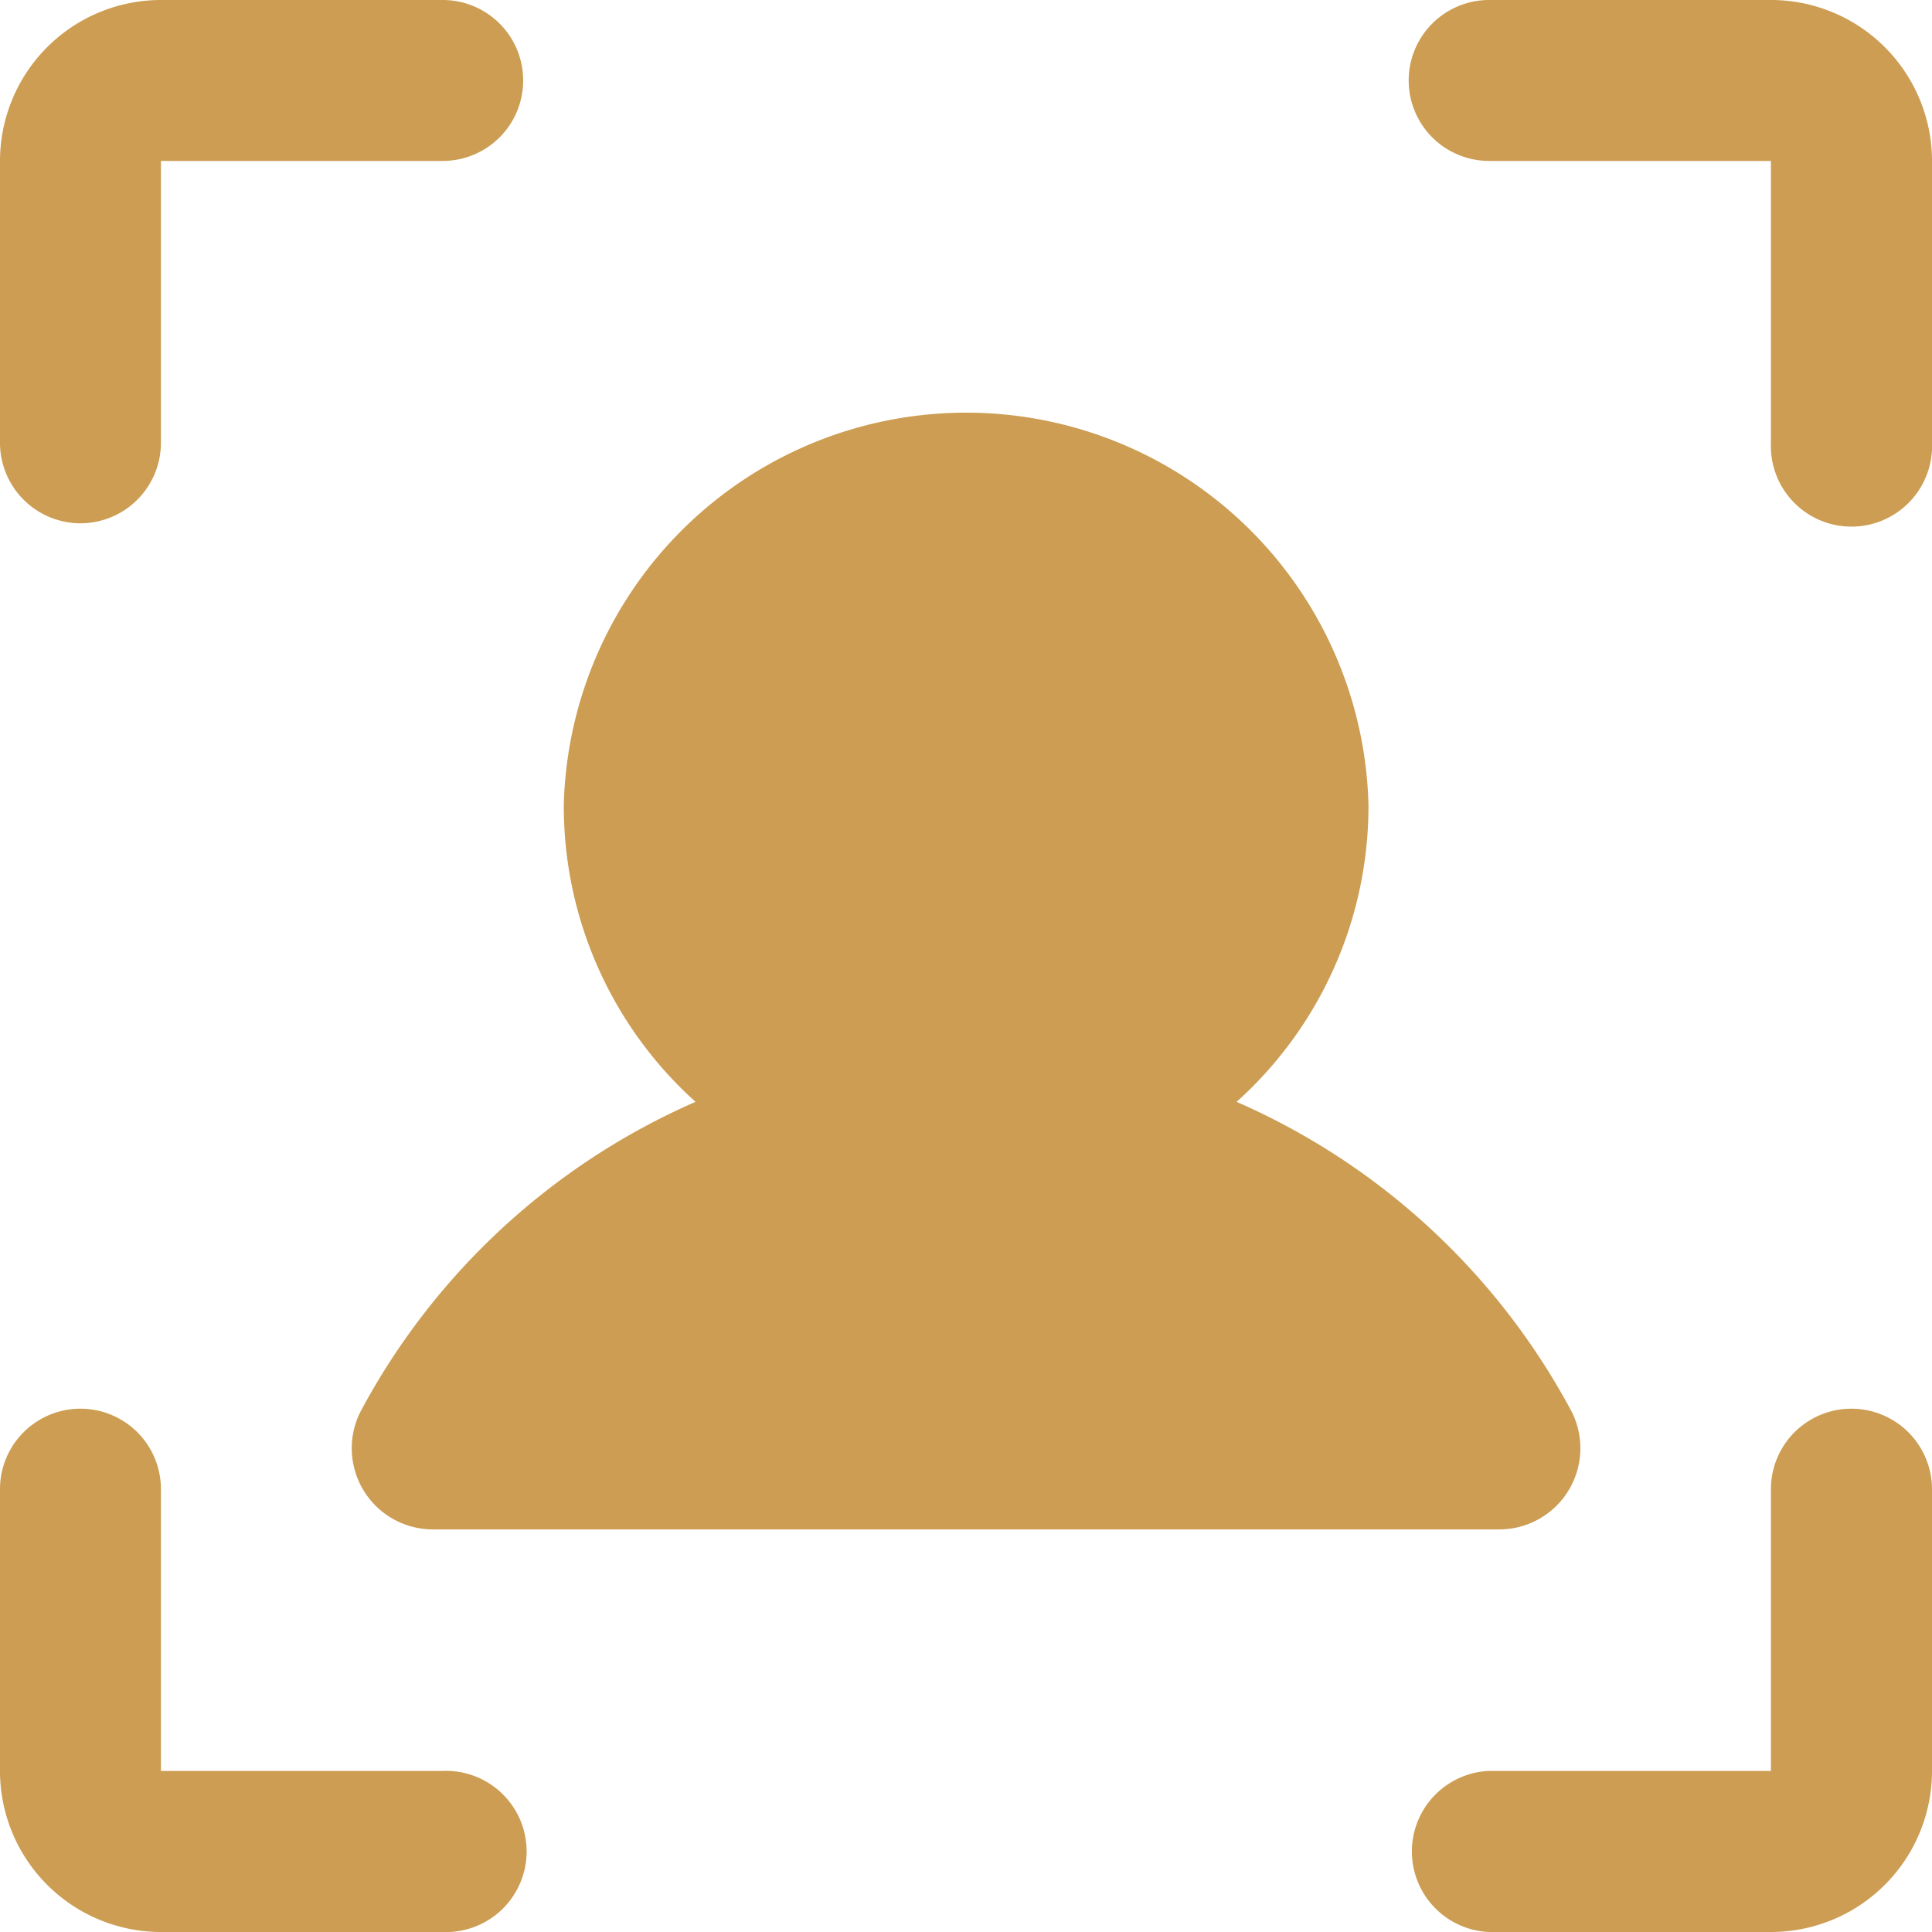
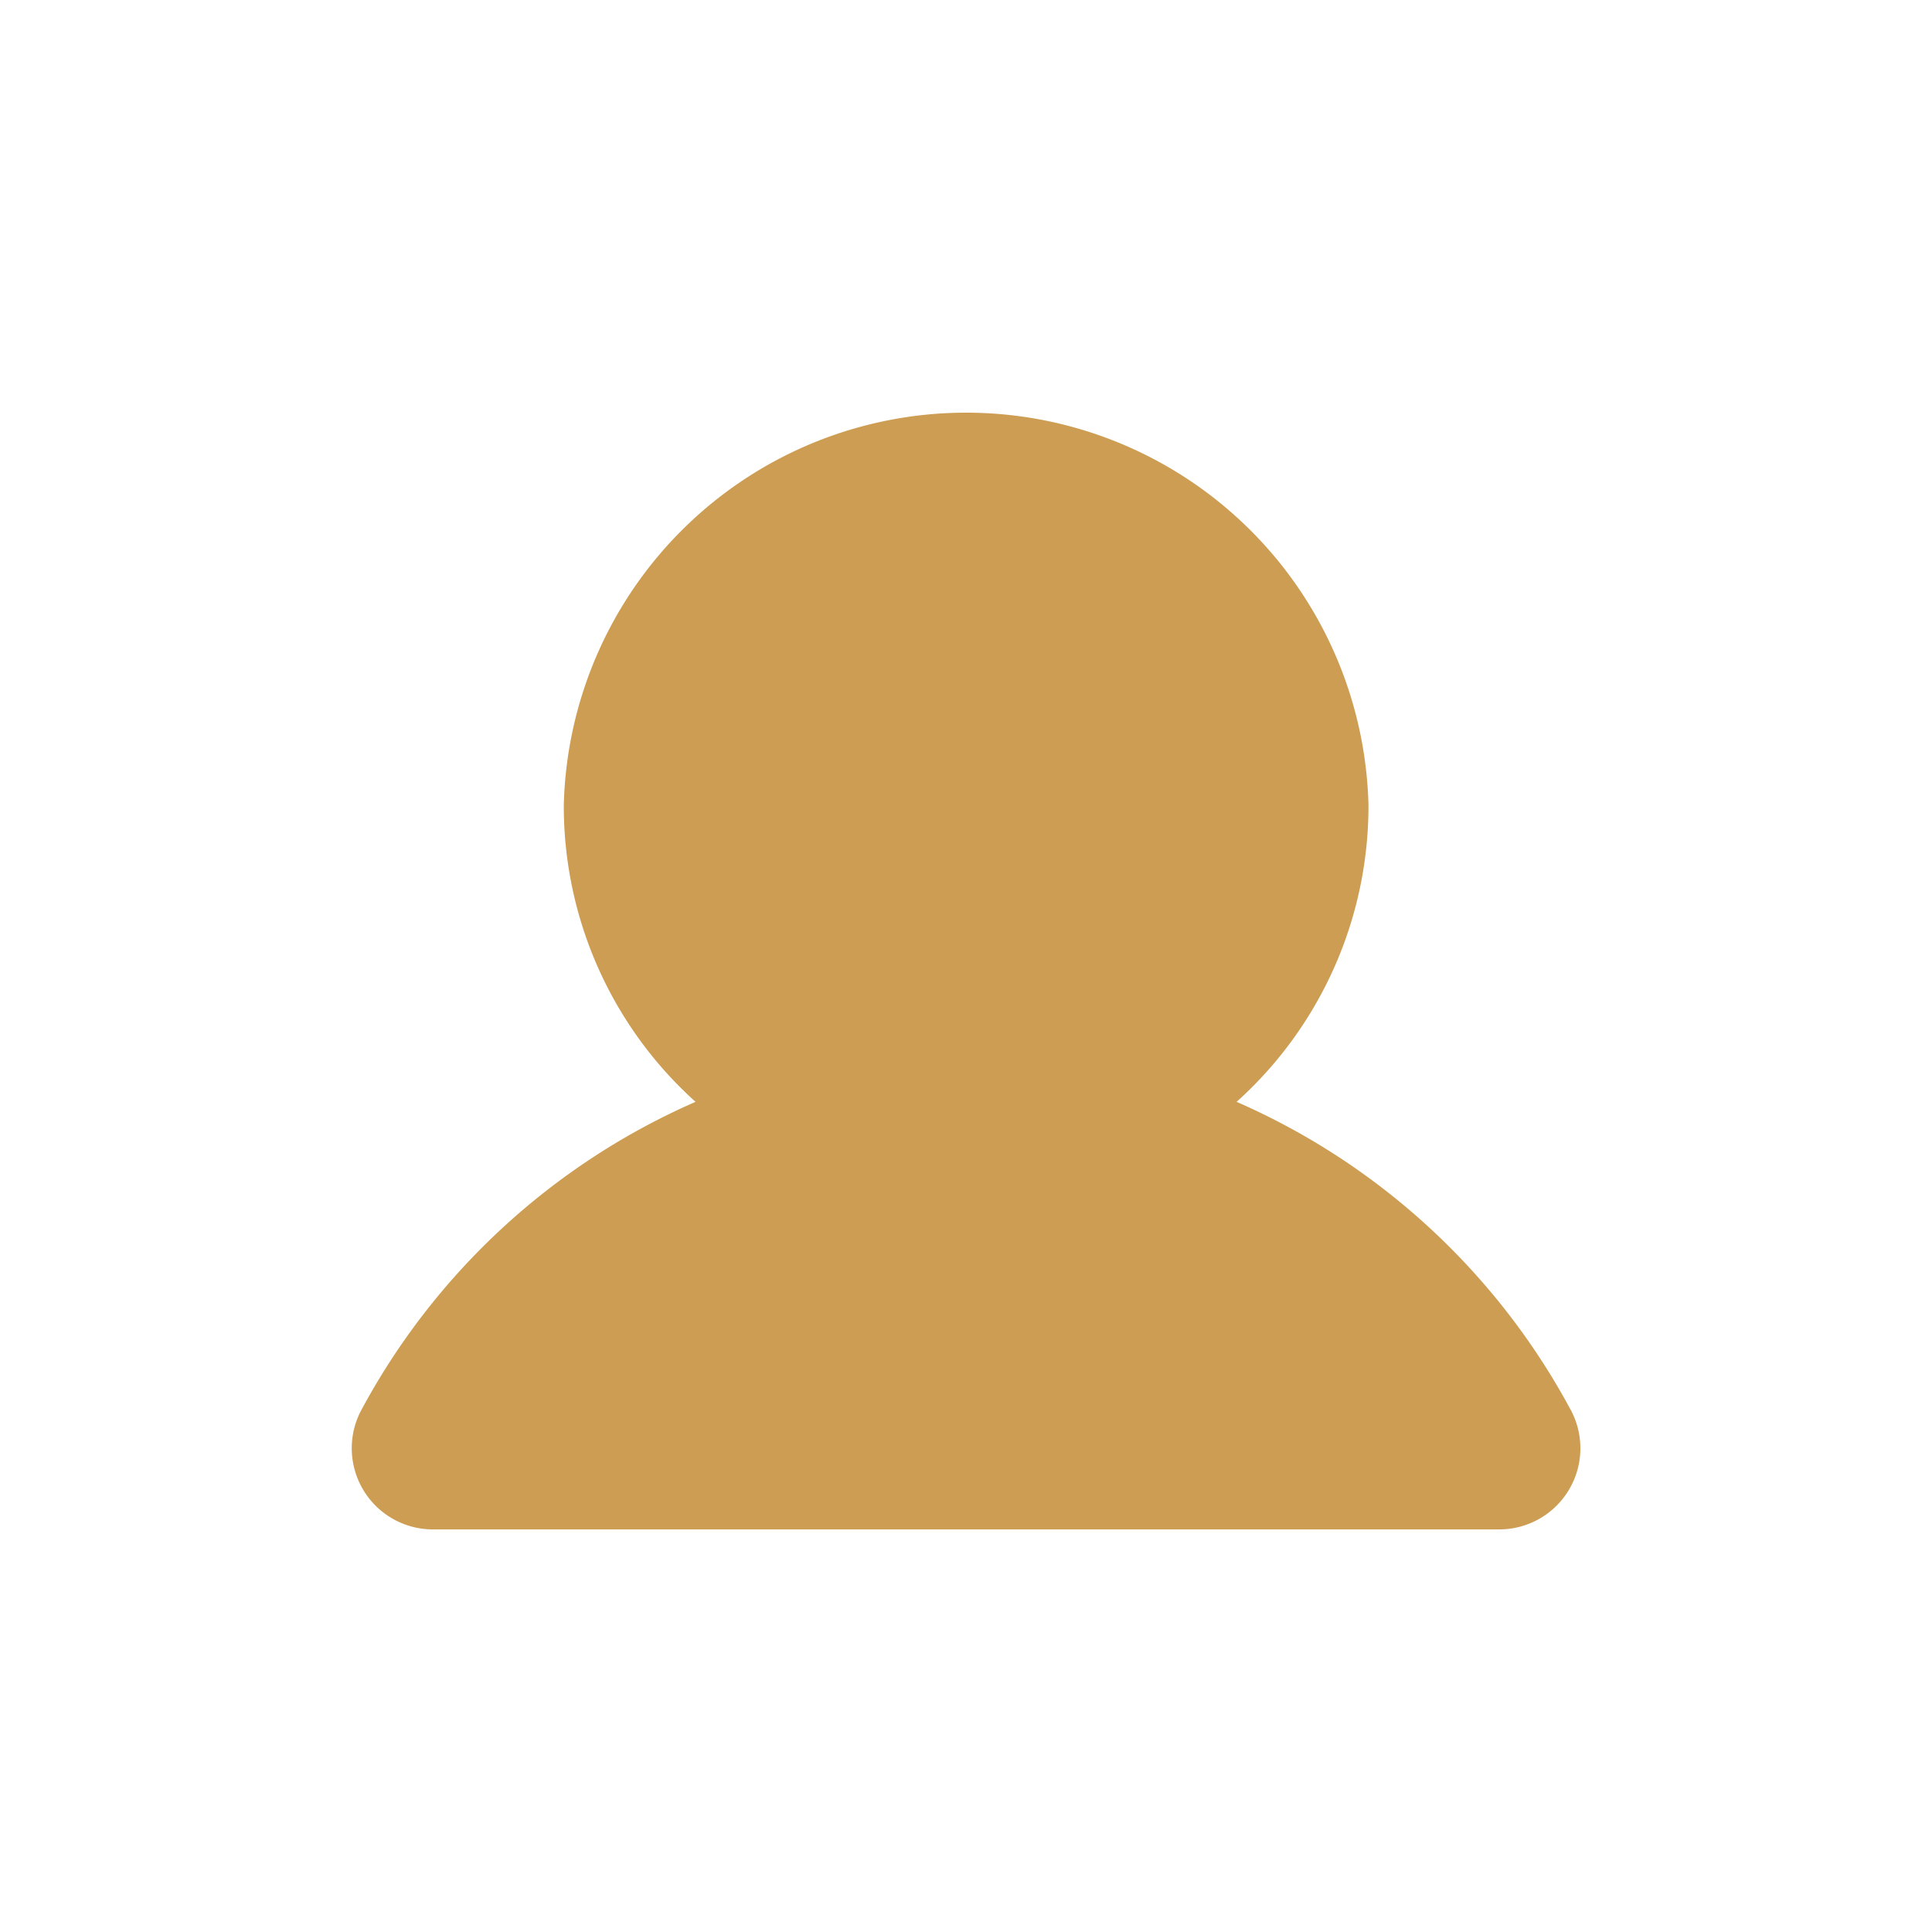
<svg xmlns="http://www.w3.org/2000/svg" viewBox="0 0 141.66 141.66">
  <g id="man">
-     <path id="avatar" d="M51,80.79a51,51,0,0,0-24.57,22.72,5.95,5.95,0,0,0,5.24,8.63H110a5.95,5.95,0,0,0,5.24-8.63A51,51,0,0,0,90.67,80.79,29.16,29.16,0,0,0,100.34,59a29.51,29.51,0,0,0-59,0A29.15,29.15,0,0,0,51,80.79Z" style="fill: #cc9d52" />
+     <path id="avatar" d="M51,80.79a51,51,0,0,0-24.57,22.72,5.95,5.95,0,0,0,5.24,8.63H110a5.95,5.95,0,0,0,5.24-8.63A51,51,0,0,0,90.67,80.79,29.16,29.16,0,0,0,100.34,59a29.51,29.51,0,0,0-59,0A29.15,29.15,0,0,0,51,80.79" style="fill: #cc9d52" />
  </g>
  <g id="container">
    <g id="outer-box">
-       <path d="M141.66,11.8V32.46a5.91,5.91,0,1,1-11.81,0V11.8H109.19a5.9,5.9,0,1,1,0-11.8h20.66A11.81,11.81,0,0,1,141.66,11.8Zm-5.91,91.49a5.9,5.9,0,0,0-5.9,5.9v20.66H109.19a5.91,5.91,0,0,0,0,11.81h20.66a11.81,11.81,0,0,0,11.81-11.81V109.19A5.91,5.91,0,0,0,135.75,103.29ZM32.46,129.85H11.8V109.19a5.9,5.9,0,0,0-11.8,0v20.66a11.81,11.81,0,0,0,11.8,11.81H32.46a5.91,5.91,0,1,0,0-11.81ZM5.9,38.37a5.91,5.91,0,0,0,5.9-5.91V11.8H32.46a5.9,5.9,0,1,0,0-11.8H11.8A11.81,11.81,0,0,0,0,11.8V32.46A5.91,5.91,0,0,0,5.9,38.37Z" style="fill: #cc9d52" />
-     </g>
+       </g>
  </g>
</svg>